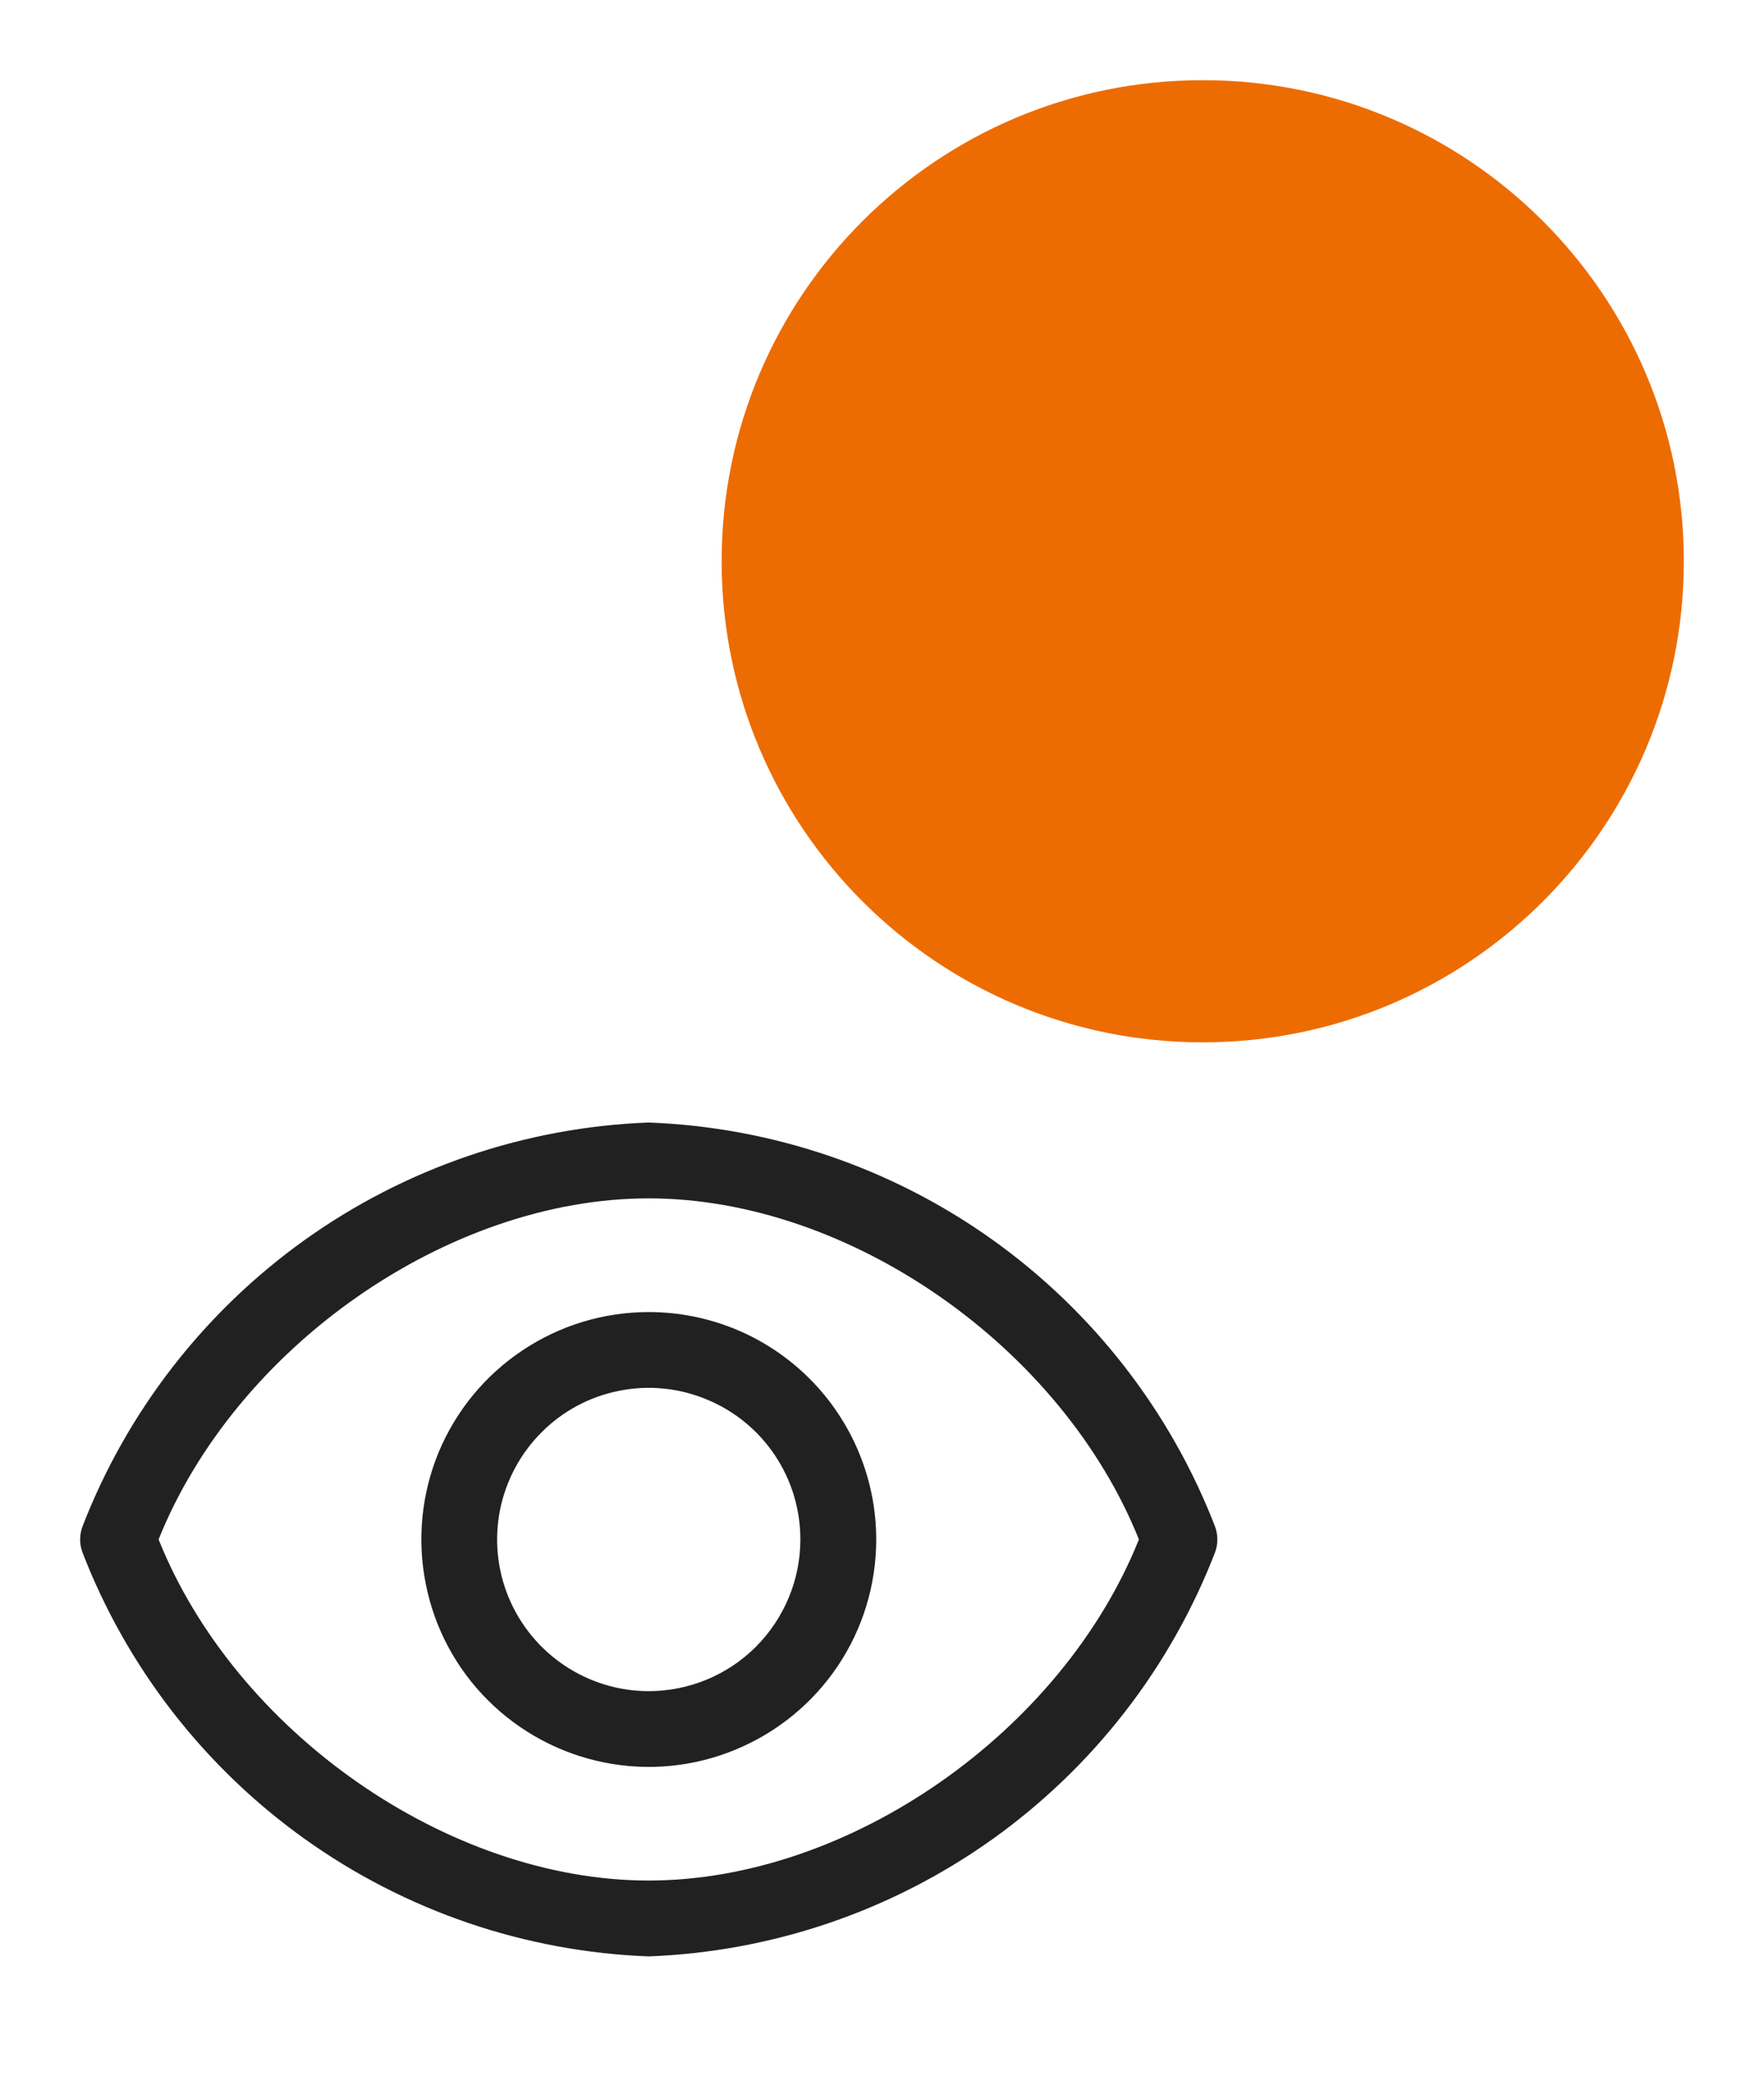
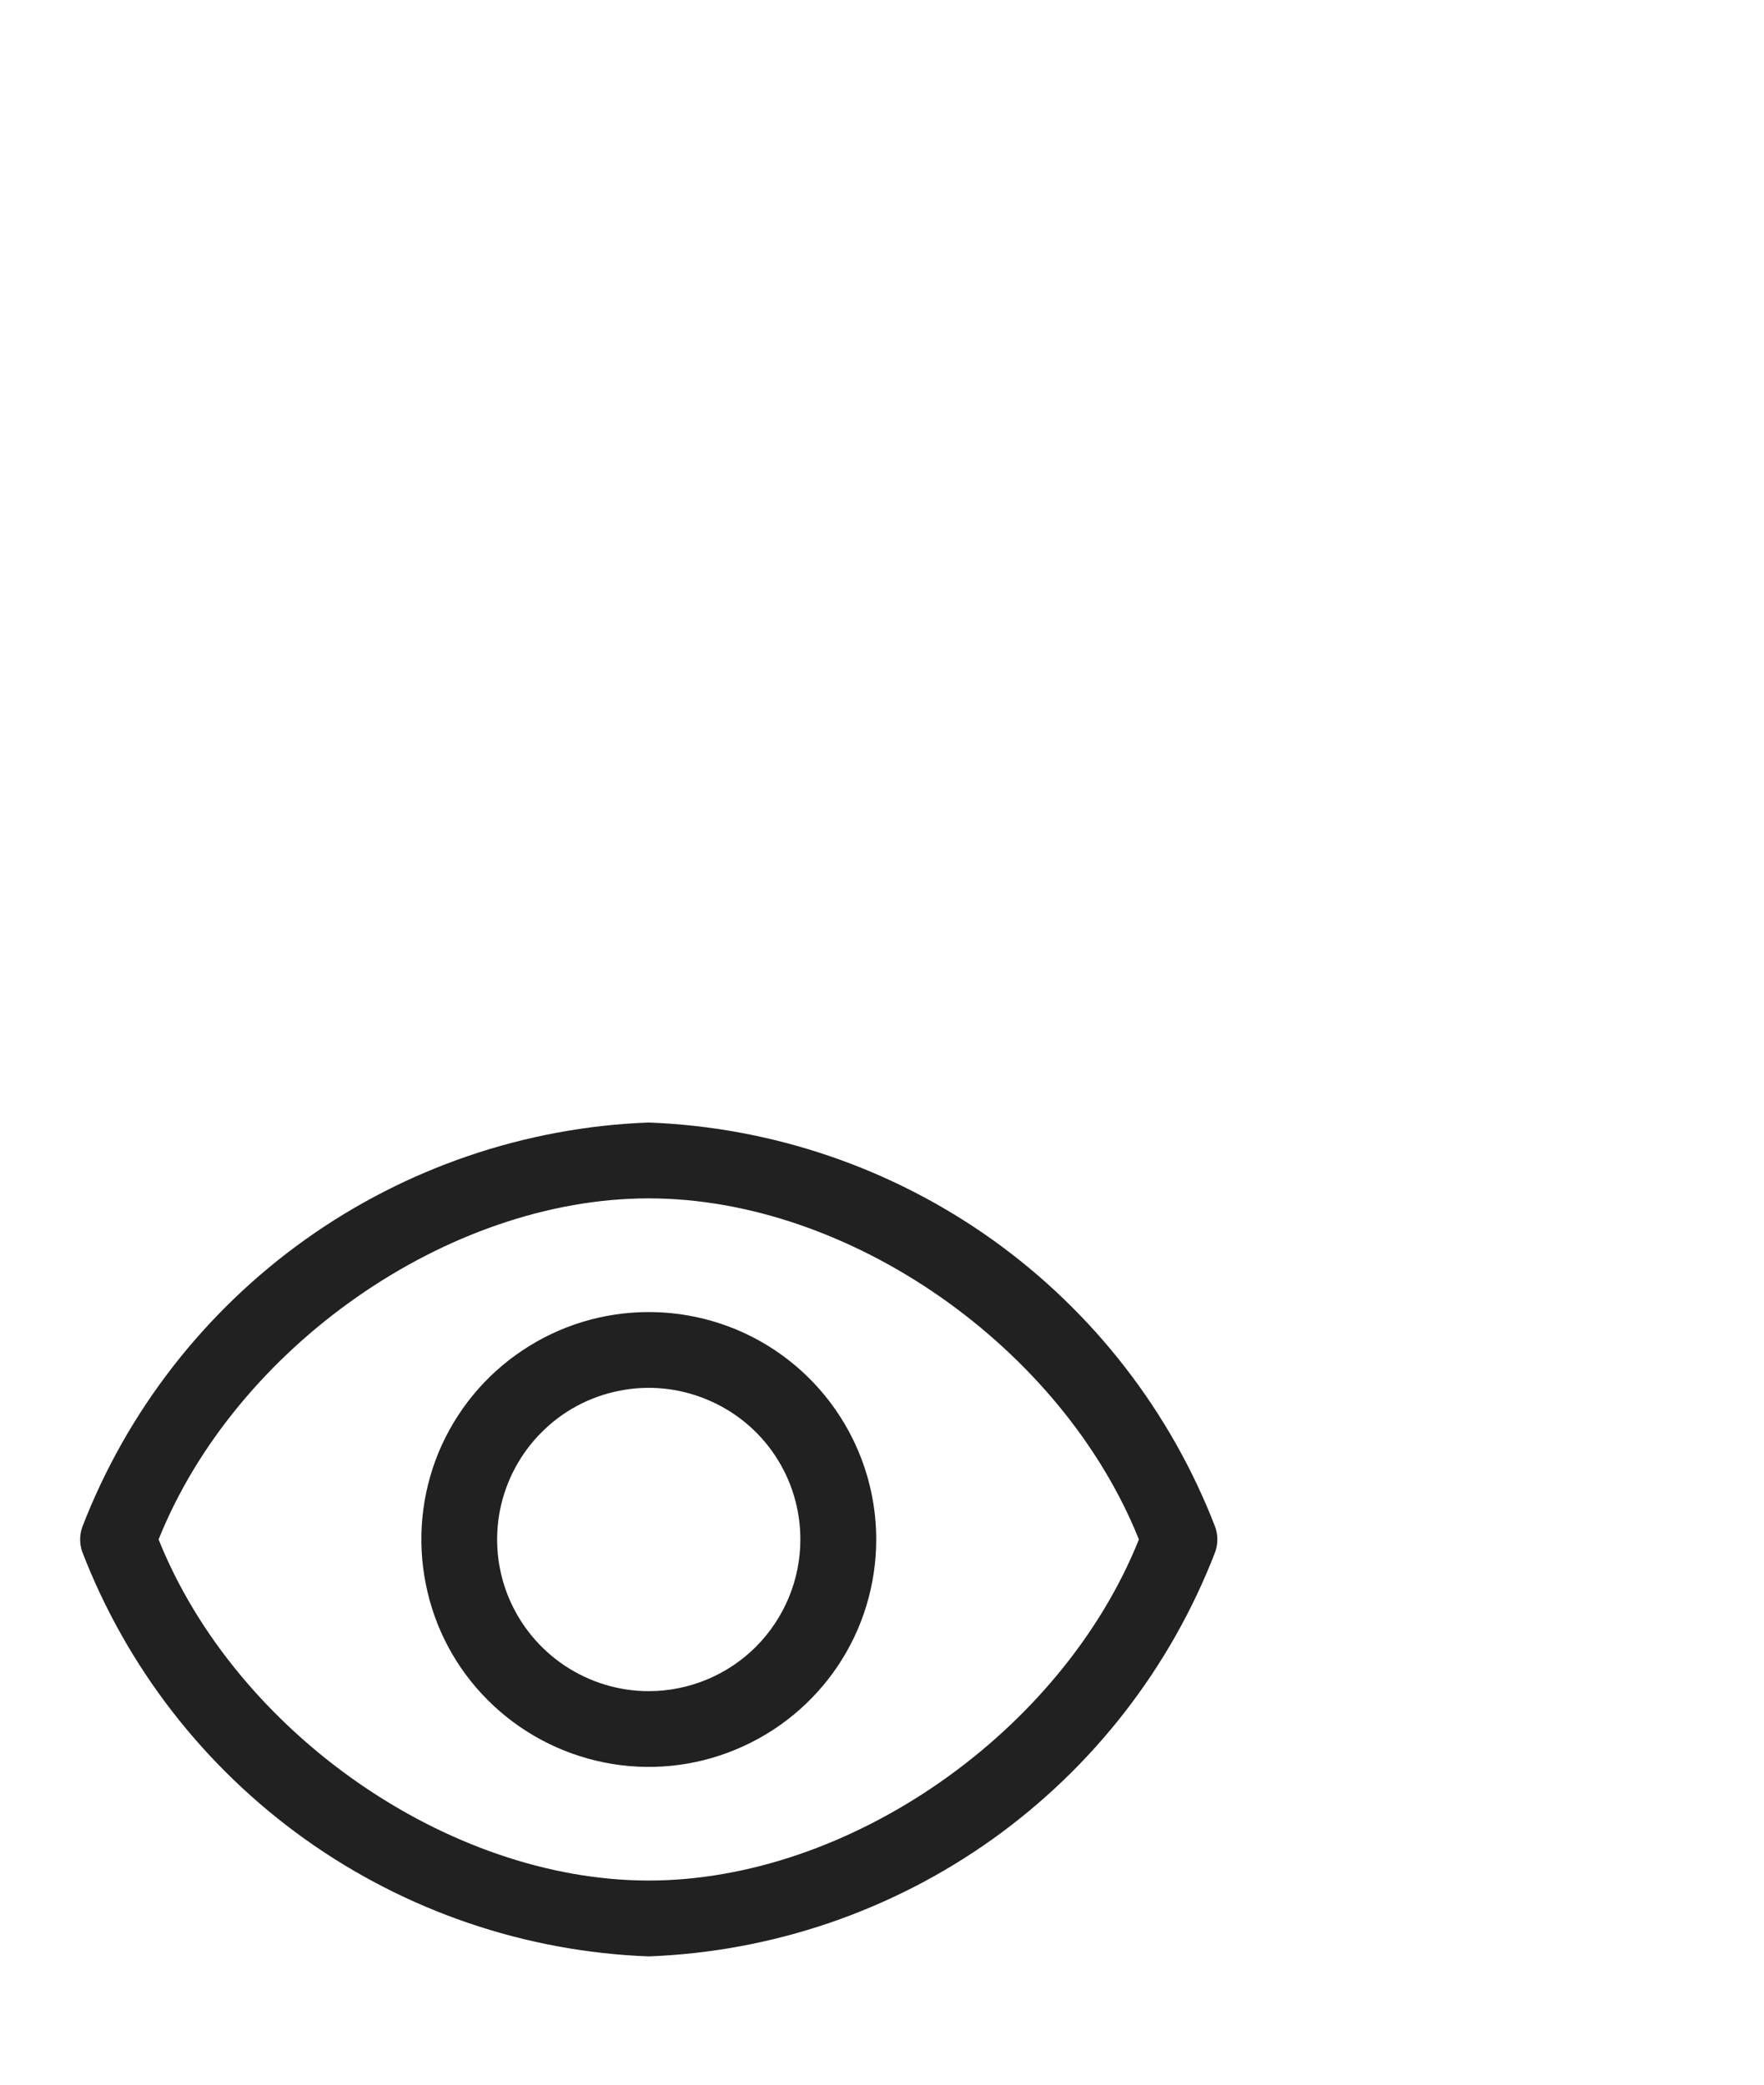
<svg xmlns="http://www.w3.org/2000/svg" width="11" height="13" viewBox="0 0 11 13" fill="none">
  <path fill-rule="evenodd" clip-rule="evenodd" d="M6.189 7.731C6.816 8.179 7.299 8.801 7.577 9.52C7.596 9.572 7.596 9.629 7.577 9.68C7.299 10.4 6.816 11.021 6.189 11.469C5.561 11.917 4.816 12.171 4.045 12.2C3.275 12.171 2.53 11.917 1.902 11.469C1.275 11.021 0.792 10.4 0.514 9.68C0.495 9.629 0.495 9.572 0.514 9.52C0.792 8.801 1.275 8.179 1.902 7.731C2.53 7.283 3.275 7.029 4.045 7C4.816 7.029 5.561 7.283 6.189 7.731ZM0.989 9.6C1.469 10.799 2.793 11.727 4.045 11.727C5.298 11.727 6.622 10.799 7.102 9.6C6.622 8.402 5.298 7.473 4.045 7.473C2.793 7.473 1.469 8.402 0.989 9.6ZM3.258 8.421C3.491 8.265 3.765 8.182 4.045 8.182C4.422 8.182 4.782 8.331 5.048 8.597C5.314 8.863 5.464 9.224 5.464 9.6C5.464 9.881 5.381 10.155 5.225 10.388C5.069 10.621 4.847 10.803 4.588 10.91C4.329 11.018 4.044 11.046 3.769 10.991C3.494 10.936 3.241 10.801 3.043 10.603C2.844 10.405 2.709 10.152 2.655 9.877C2.6 9.602 2.628 9.317 2.735 9.057C2.843 8.798 3.024 8.577 3.258 8.421ZM3.52 10.386C3.676 10.49 3.858 10.546 4.045 10.546C4.296 10.546 4.537 10.446 4.714 10.269C4.891 10.091 4.991 9.851 4.991 9.6C4.991 9.413 4.936 9.23 4.832 9.075C4.728 8.919 4.58 8.798 4.407 8.727C4.235 8.655 4.044 8.636 3.861 8.673C3.678 8.709 3.509 8.799 3.377 8.932C3.245 9.064 3.155 9.232 3.118 9.416C3.082 9.599 3.1 9.789 3.172 9.962C3.244 10.135 3.365 10.282 3.52 10.386Z" fill="black" fill-opacity="0.87" />
-   <path d="M7.5 6.5C9.157 6.5 10.5 5.157 10.5 3.5C10.5 1.843 9.157 0.5 7.5 0.5C5.843 0.5 4.5 1.843 4.5 3.5C4.5 5.157 5.843 6.5 7.5 6.5Z" fill="#ED6C02" />
</svg>